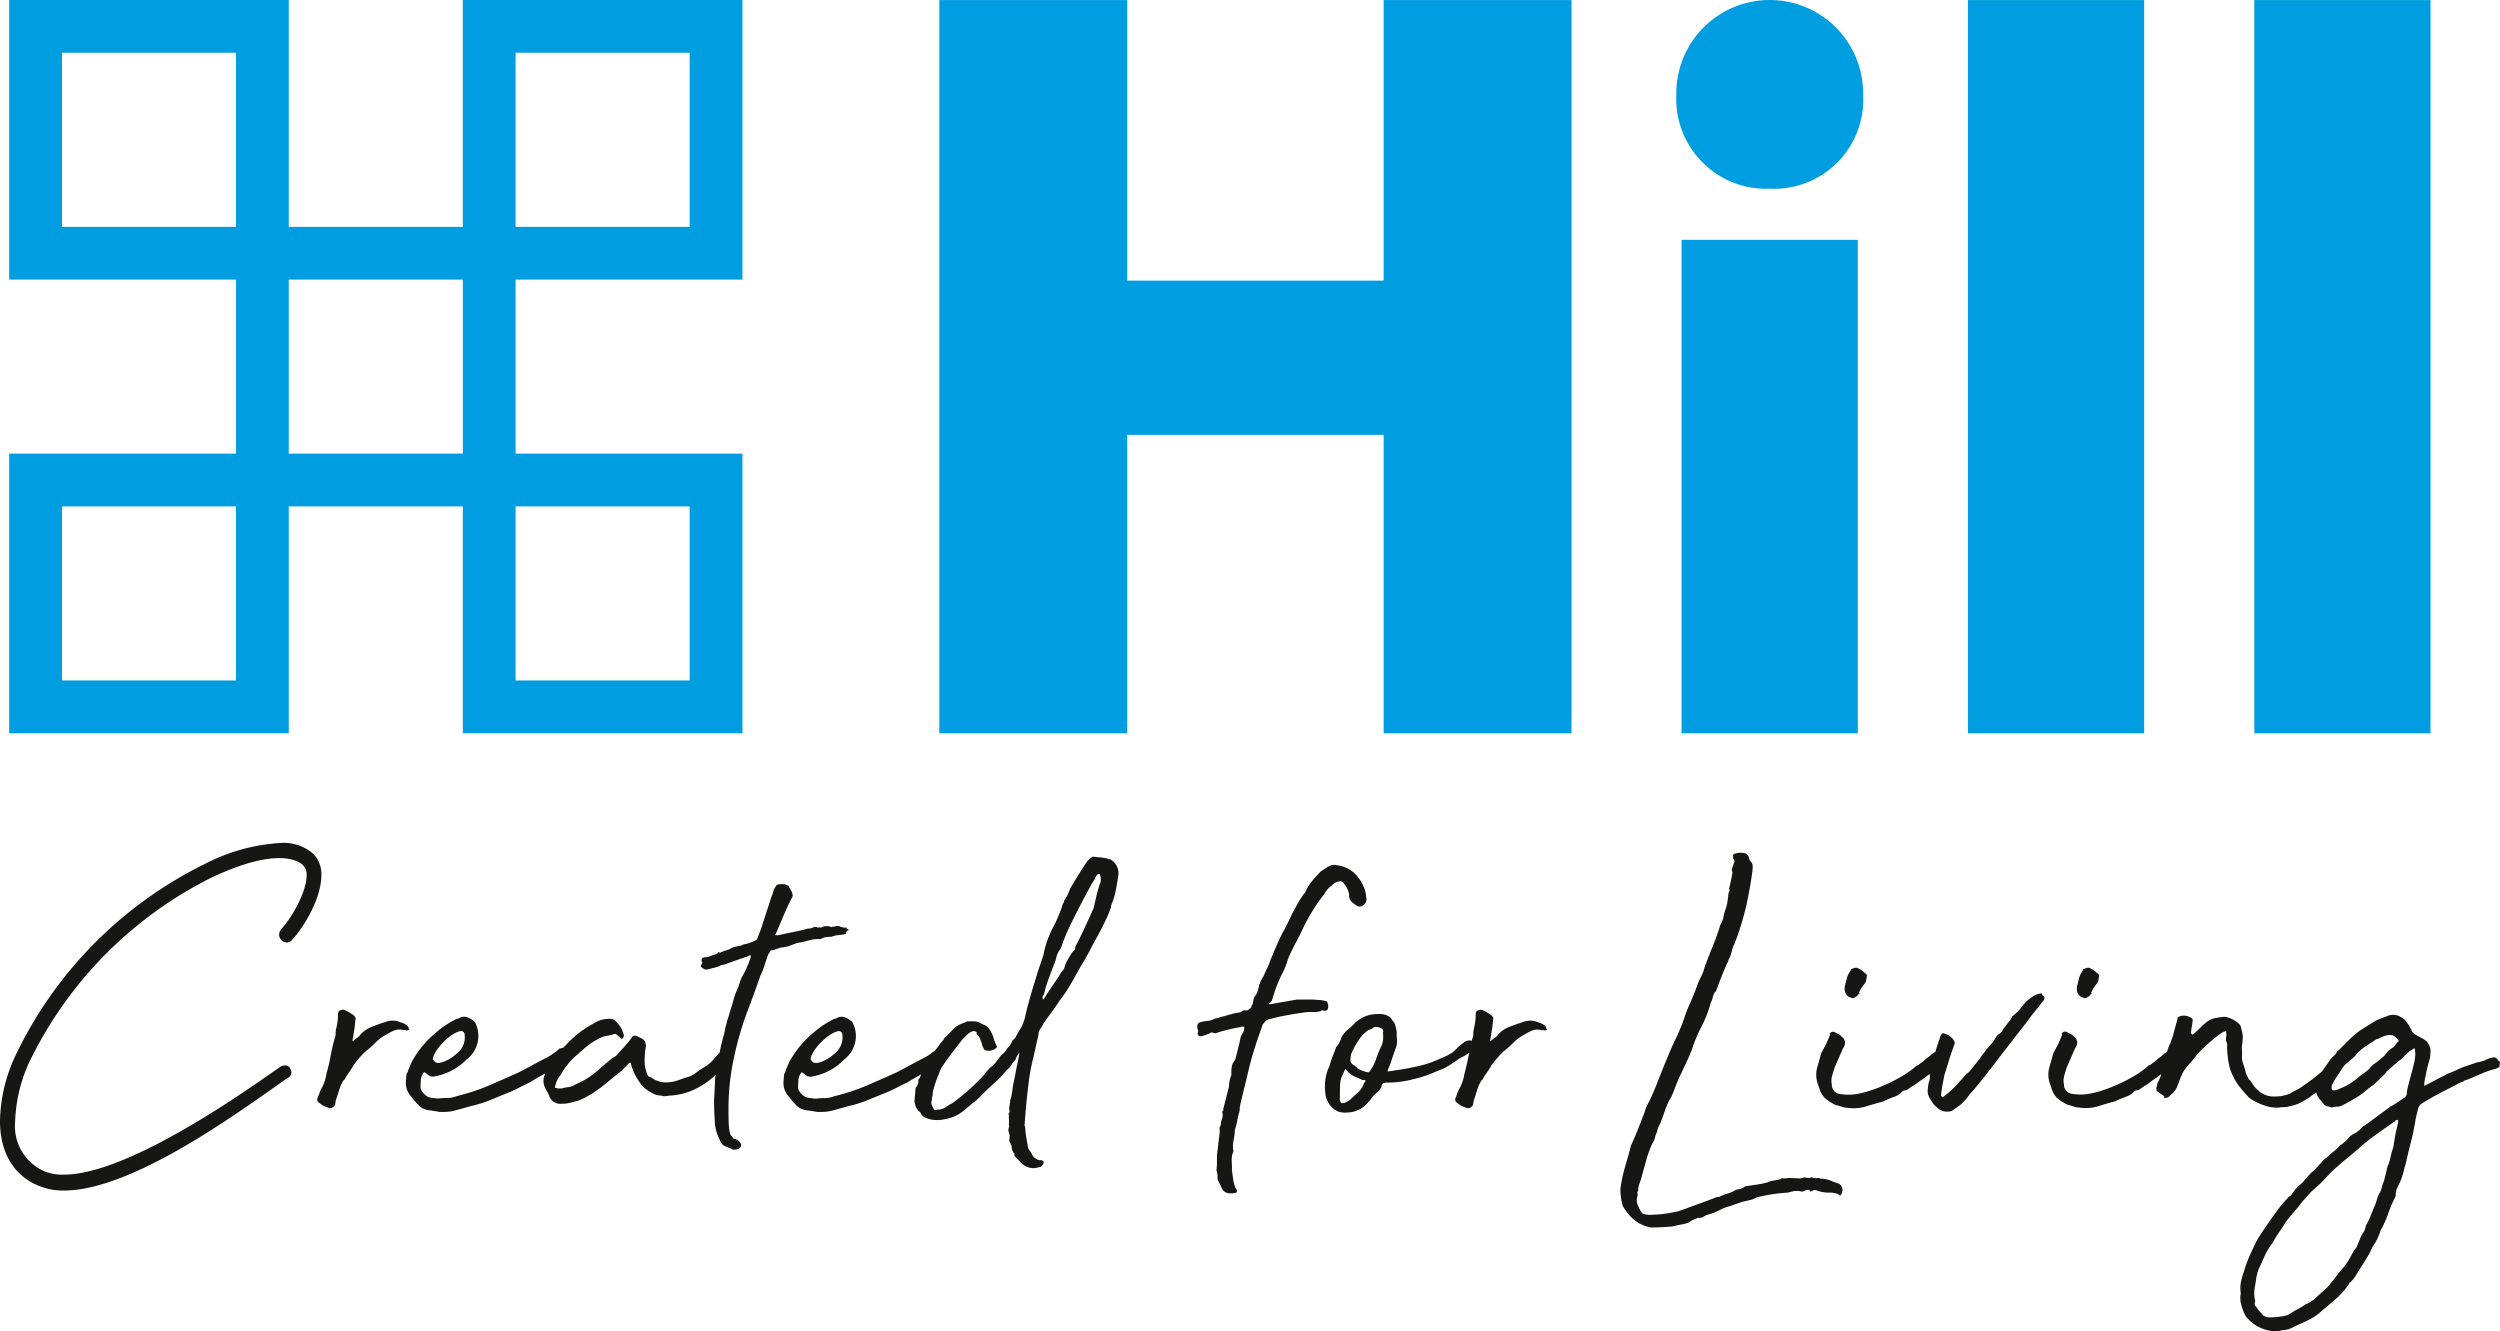
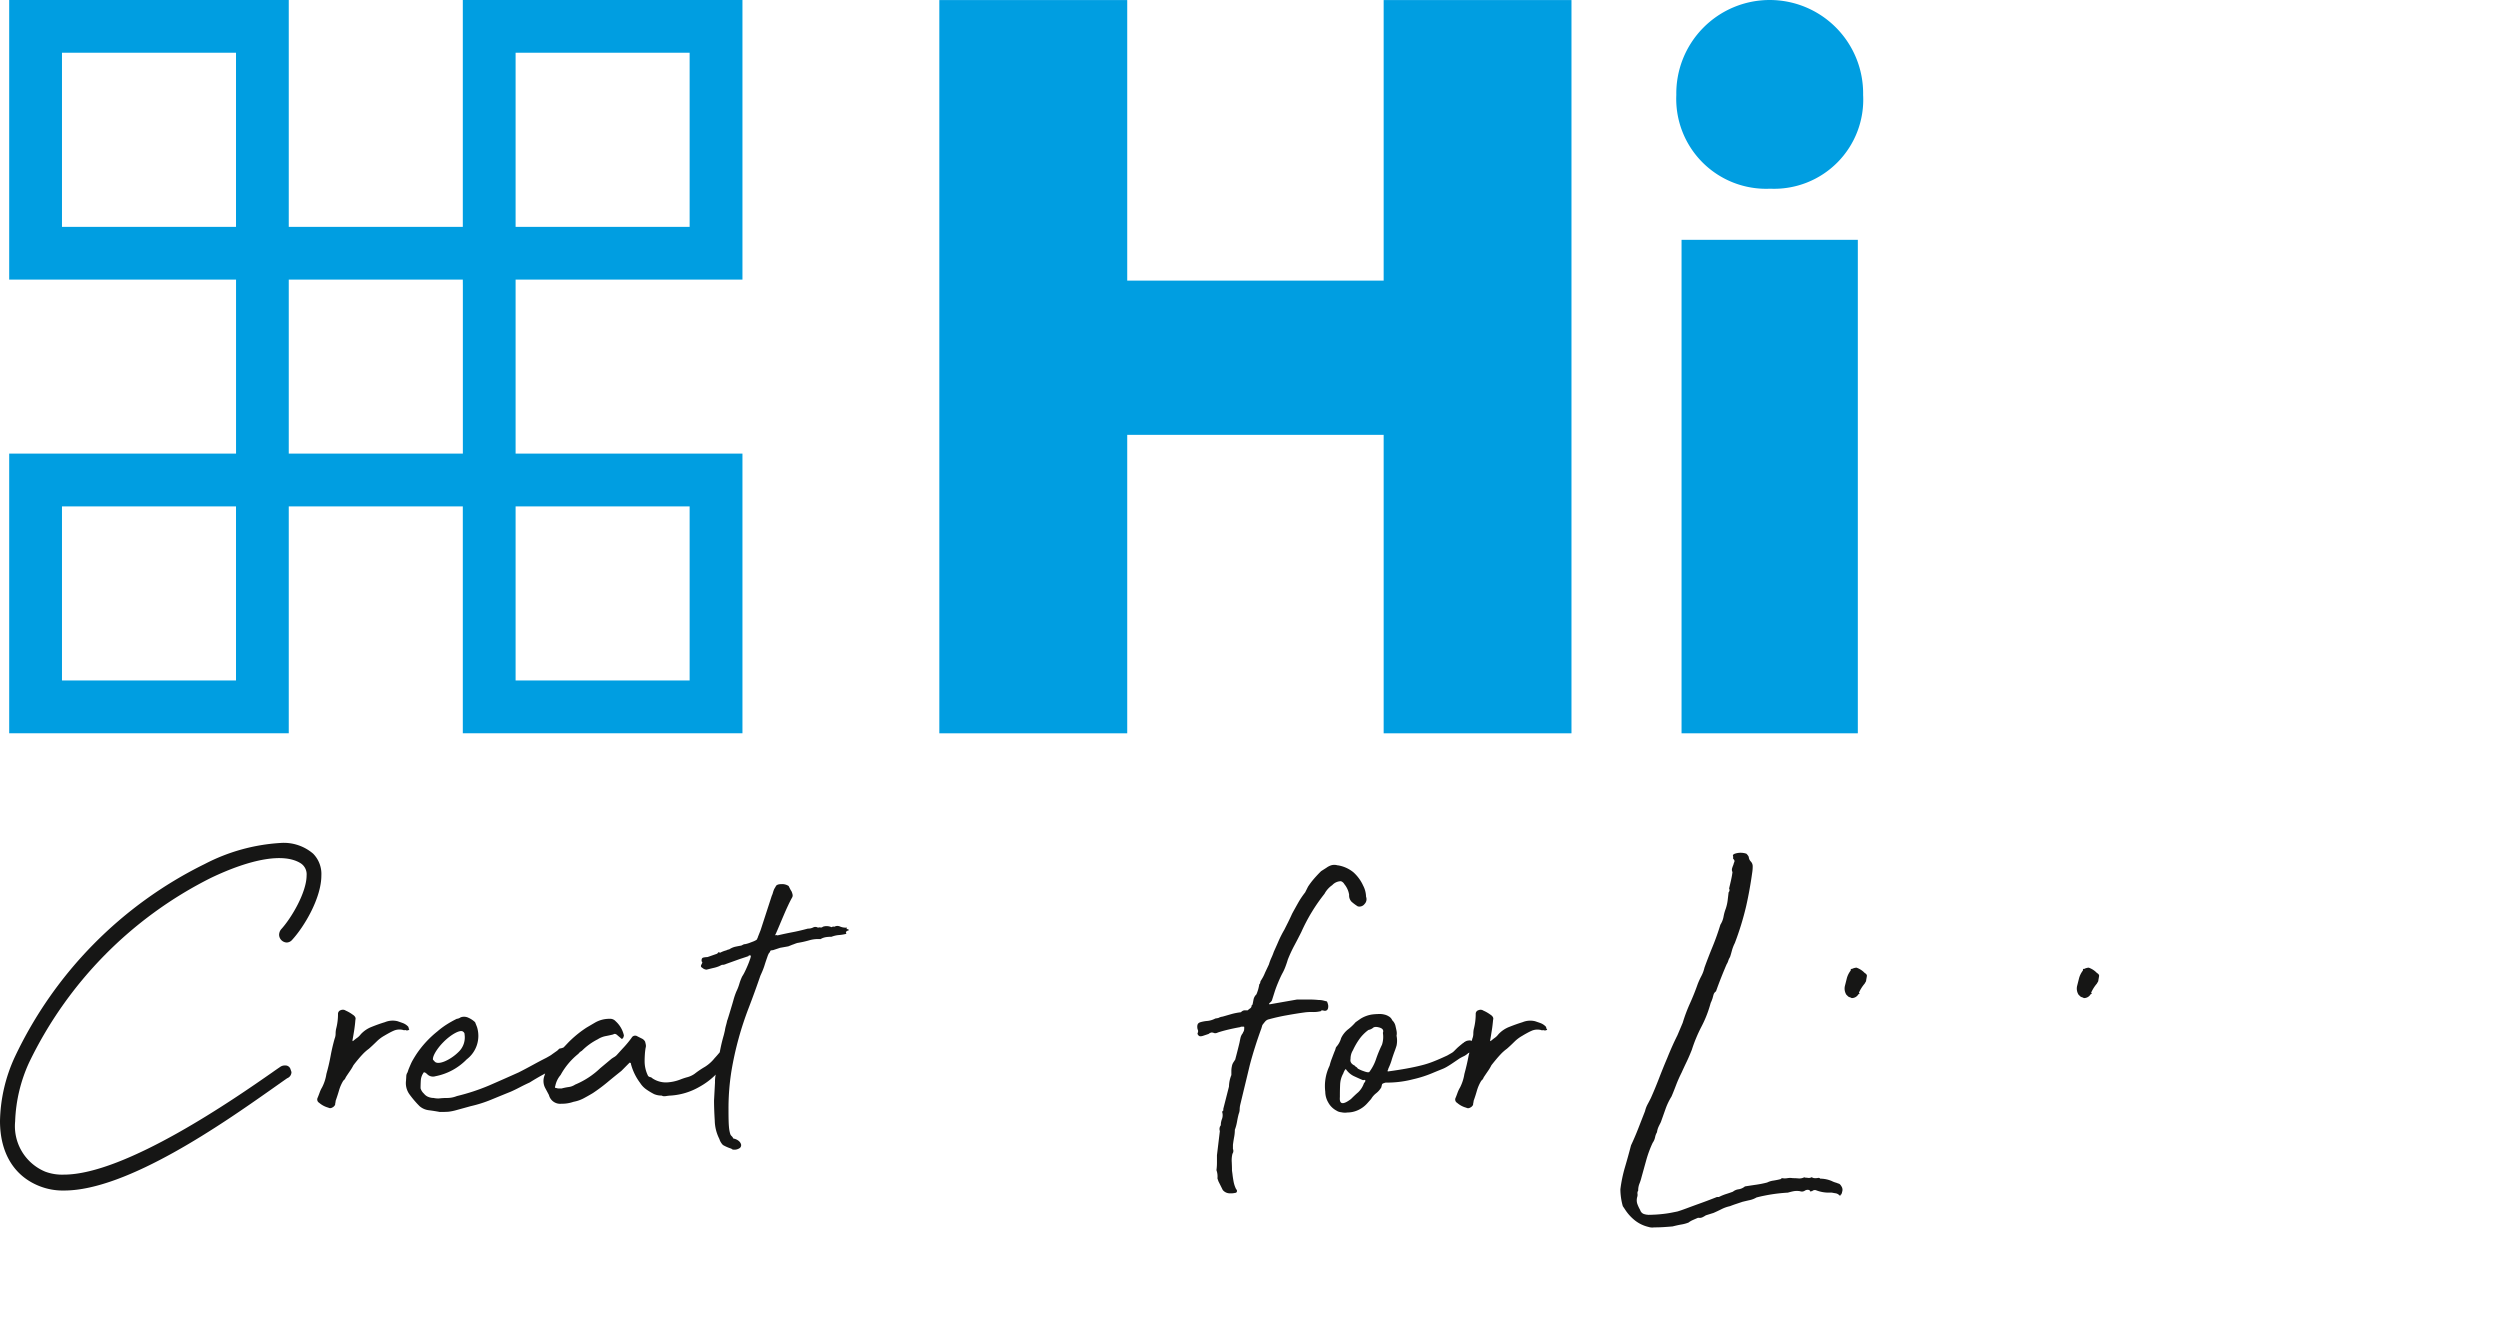
<svg xmlns="http://www.w3.org/2000/svg" width="216" height="115.038" viewBox="0 0 216 115.038">
  <defs>
    <clipPath id="clip-path">
      <rect id="Rectangle_380" data-name="Rectangle 380" width="216" height="115.038" fill="none" />
    </clipPath>
  </defs>
  <g id="Group_84" data-name="Group 84" transform="translate(0 0)">
    <path id="Path_78" data-name="Path 78" d="M65.881,0v24.24H43.725V0H27.491V63.353H43.725V37.566H65.881V63.353H82.109V0Z" transform="translate(53.667 0.005)" fill="#009ee1" />
    <g id="Group_81" data-name="Group 81" transform="translate(0 0)">
      <g id="Group_80" data-name="Group 80" clip-path="url(#clip-path)">
        <path id="Path_79" data-name="Path 79" d="M65.2,8.194A7.7,7.7,0,0,1,57.173,16.3,7.767,7.767,0,0,1,49.06,8.194a8.071,8.071,0,1,1,16.14,0" transform="translate(95.774 0.004)" fill="#009ee1" />
        <rect id="Rectangle_377" data-name="Rectangle 377" width="15.23" height="42.636" transform="translate(145.286 20.721)" fill="#009ee1" />
-         <rect id="Rectangle_378" data-name="Rectangle 378" width="15.227" height="63.351" transform="translate(170.028 0.006)" fill="#009ee1" />
-         <rect id="Rectangle_379" data-name="Rectangle 379" width="15.224" height="63.351" transform="translate(194.774 0.006)" fill="#009ee1" />
        <path id="Path_80" data-name="Path 80" d="M39.462,63.354H63.623V39.193h-19.6V24.155h19.6V0H39.462V19.6H24.424V0H.269V24.155h19.6V39.193H.269V63.354H24.424v-19.6H39.462v19.6Zm4.561-44.271V4.558H59.059V19.6H44.023Zm0,39.2V43.754H59.059V58.793H44.023ZM19.866,5.072V19.6H4.83V4.558H19.866Zm0,39.2V58.793H4.83V43.754H19.866Zm19.6-19.6V39.193H24.424V24.155H39.462Z" transform="translate(0.525 0)" fill="#009ee1" />
      </g>
    </g>
    <g id="Group_83" data-name="Group 83" transform="translate(0 0)">
      <g id="Group_82" data-name="Group 82" clip-path="url(#clip-path)">
        <path id="Path_81" data-name="Path 81" d="M46.245,37.866a.38.38,0,0,0,.1-.23.656.656,0,0,0-.021-.292,1.271,1.271,0,0,0-.083-.227c-.112-.03-.224-.056-.334-.086a1.619,1.619,0,0,0-.375-.041,8.41,8.41,0,0,0-.939-.041h-.939l-2.377.416c-.056-.027-.044-.077.041-.145a.606.606,0,0,0,.165-.189l.251-.791q.124-.376.292-.771c.109-.266.221-.508.334-.732a4.059,4.059,0,0,0,.292-.626c.083-.221.154-.431.21-.626a12.149,12.149,0,0,1,.561-1.207c.21-.39.41-.779.605-1.169a15.473,15.473,0,0,1,2-3.295,2.132,2.132,0,0,1,.67-.75,1.031,1.031,0,0,1,.75-.337.542.542,0,0,1,.292.251,1.911,1.911,0,0,1,.416.918.783.783,0,0,0,.21.605,4.026,4.026,0,0,0,.54.4.553.553,0,0,0,.585-.207.588.588,0,0,0,.127-.626,2.175,2.175,0,0,0-.251-.962,3.477,3.477,0,0,0-.835-1.145,2.838,2.838,0,0,0-1.334-.605h-.041a.958.958,0,0,0-.564,0,1.476,1.476,0,0,0-.4.21l-.458.292c-.224.221-.425.437-.605.644a6.816,6.816,0,0,0-.523.691l-.251.5a7.02,7.02,0,0,0-.605.9c-.18.319-.354.632-.52.939-.112.251-.224.487-.334.709s-.224.446-.334.667a9.357,9.357,0,0,0-.5.98q-.208.483-.416.939a4.824,4.824,0,0,1-.21.523,4.02,4.02,0,0,0-.21.564l-.334.709a3.756,3.756,0,0,1-.186.4c-.071.124-.133.23-.189.313a.351.351,0,0,0-.041.148.231.231,0,0,1-.083.145,3.624,3.624,0,0,1-.1.458,4.1,4.1,0,0,1-.148.416.837.837,0,0,0-.248.44c-.03.154-.059.3-.086.437l-.083.083a.278.278,0,0,1-.127.251,1.41,1.41,0,0,0-.207.168h-.292a.468.468,0,0,0-.292.165,5.155,5.155,0,0,0-.856.168l-.729.21a1.1,1.1,0,0,0-.334.1q0,.022-.292.062a1.9,1.9,0,0,1-.667.21,2.928,2.928,0,0,0-.667.124c-.027,0-.041.006-.041.021s-.015.021-.041.021c-.139.083-.18.266-.127.543a.353.353,0,0,1,.024.313q-.066.1.062.23c.056.083.18.1.375.041l.5-.168a.512.512,0,0,1,.251-.124.446.446,0,0,1,.148.021l.124.041a.508.508,0,0,0,.272-.062c.251-.083.549-.168.9-.251s.688-.154,1.021-.21a.243.243,0,0,1,.165-.041h.168c.027,0,.032.071.021.21a.482.482,0,0,1-.106.292v.041a1,1,0,0,0-.207.4c-.03.127-.056.257-.083.4-.056.248-.121.5-.189.771s-.133.508-.189.729c-.056.083-.109.168-.165.251a.9.9,0,0,0-.124.334,1.834,1.834,0,0,0-.044.375v.375a2.821,2.821,0,0,0-.207,1l-.5,1.96a.088.088,0,0,1-.021.127.137.137,0,0,0-.062.124.924.924,0,0,1-.021.585,1.424,1.424,0,0,0-.1.543.519.519,0,0,0-.083.5l-.251,2.087v.647a4.847,4.847,0,0,1-.044.644,1.609,1.609,0,0,1,.086.711l.083.248.375.753a.792.792,0,0,0,.626.292,1.726,1.726,0,0,0,.458-.041.141.141,0,0,0,.127-.083.188.188,0,0,0,0-.168.037.037,0,0,0-.041-.041,2.491,2.491,0,0,1-.23-.667c-.041-.224-.077-.446-.1-.667l-.041-.292c0-.251-.009-.5-.021-.753a2.334,2.334,0,0,1,.062-.709.431.431,0,0,0,.041-.416V49.5c.027-.221.062-.44.1-.647a3.334,3.334,0,0,0,.065-.647,3.877,3.877,0,0,0,.186-.688c.041-.236.089-.466.148-.688a1.081,1.081,0,0,0,.083-.375,1.841,1.841,0,0,1,.041-.378c.139-.582.278-1.16.416-1.73s.278-1.148.416-1.73q.208-.793.461-1.585c.165-.528.348-1.057.54-1.585l.086-.292c.083-.112.165-.216.248-.313a.59.59,0,0,1,.334-.189q.753-.208,1.588-.354c.555-.1,1.027-.174,1.417-.227a4.036,4.036,0,0,1,.729-.044,2.632,2.632,0,0,0,.773-.083c0-.056.027-.077.083-.062a.525.525,0,0,0,.124.021.311.311,0,0,0,.292-.041" transform="translate(68.409 49.41)" fill="#161615" />
        <path id="Path_82" data-name="Path 82" d="M57.941,31.212a.34.34,0,0,1-.041-.127A.129.129,0,0,0,57.859,31a1.244,1.244,0,0,0-.44-.292c-.154-.056-.31-.109-.478-.165a1.752,1.752,0,0,0-1.083.083c-.363.112-.738.245-1.128.4a2.505,2.505,0,0,0-.959.647,1.344,1.344,0,0,1-.292.292c-.083.056-.207.154-.375.292h-.041v-.083c.056-.307.1-.6.145-.877s.077-.57.106-.877c.056-.165-.03-.319-.251-.458a3.105,3.105,0,0,0-.585-.334.432.432,0,0,0-.416-.041.325.325,0,0,0-.251.334,5.091,5.091,0,0,1-.165,1.293,1.991,1.991,0,0,0-.041.416,1.132,1.132,0,0,1-.086.419c-.018.062-.027.127-.044.192a.517.517,0,0,0-.31-.027.613.613,0,0,0-.313.127.067.067,0,0,0-.062.038.065.065,0,0,1-.062.041c-.278.224-.466.384-.564.481l-.23.23a.9.9,0,0,1-.186.145l-.4.23c-.419.195-.8.363-1.148.5a7.913,7.913,0,0,1-1.1.354c-.393.1-.815.189-1.272.272s-.995.168-1.606.251q-.044-.04,0-.124a.34.34,0,0,0,.041-.127,5,5,0,0,0,.272-.688c.041-.151.118-.381.227-.688.086-.221.154-.422.21-.605a2.112,2.112,0,0,0,0-.853,1.1,1.1,0,0,0,0-.419c-.027-.139-.062-.292-.1-.458a.958.958,0,0,0-.272-.458.68.68,0,0,0-.292-.334,1.236,1.236,0,0,0-.416-.168,1.527,1.527,0,0,0-.419-.041,5.247,5.247,0,0,0-.623.041,2.642,2.642,0,0,0-1,.375l-.416.292a4.362,4.362,0,0,1-.688.647,2.134,2.134,0,0,0-.564.729,1.884,1.884,0,0,1-.375.711.356.356,0,0,0-.1.186,1.309,1.309,0,0,1-.1.272c-.086.221-.162.425-.23.605a4.9,4.9,0,0,0-.189.605,4.044,4.044,0,0,0-.375,2.253,1.869,1.869,0,0,0,.251.915,1.732,1.732,0,0,0,.709.711.9.9,0,0,0,.416.145,1.45,1.45,0,0,0,.543.021,2.215,2.215,0,0,0,.918-.207,2.381,2.381,0,0,0,.791-.585l.334-.375a1.749,1.749,0,0,1,.44-.5,1.79,1.79,0,0,0,.437-.5q.04-.164.062-.248c.015-.056.077-.1.189-.127a.42.42,0,0,1,.186-.041h.189a8.994,8.994,0,0,0,2.129-.289,10.14,10.14,0,0,0,1.792-.587c.334-.139.57-.233.709-.289a2.881,2.881,0,0,0,.354-.168c.1-.056.224-.13.378-.23s.407-.272.771-.52a4.185,4.185,0,0,1,.4-.21,1.68,1.68,0,0,0,.354-.251,1,1,0,0,0,.1-.05c-.024.109-.056.213-.077.322q-.146.771-.354,1.523a3.888,3.888,0,0,1-.375,1.169,2.586,2.586,0,0,0-.21.437c-.056.154-.109.3-.165.437a.333.333,0,0,0,.124.458,1.964,1.964,0,0,0,.791.419.31.31,0,0,0,.313,0,.527.527,0,0,0,.272-.251.844.844,0,0,1,.021-.168.621.621,0,0,0,.024-.165c.109-.3.207-.605.289-.9a3.572,3.572,0,0,1,.378-.853.621.621,0,0,0,.207-.292q.168-.252.354-.523a3.873,3.873,0,0,0,.313-.523c.307-.387.558-.688.753-.895a3.73,3.73,0,0,1,.582-.523c.224-.195.44-.4.647-.605a3.163,3.163,0,0,1,.691-.52c.136-.086.283-.168.437-.251a4.451,4.451,0,0,1,.437-.21,1.311,1.311,0,0,1,.709-.041.3.3,0,0,0,.189.021.1.1,0,0,1,.1.021h.086a.244.244,0,0,0,.145-.041c.041-.027.047-.053.021-.083m-15.7,4.526a.432.432,0,0,1-.106.145,1.977,1.977,0,0,1-.5.794c-.195.165-.4.36-.626.585q-1.045.793-.959-.168v-.124c0-.307.006-.626.021-.959a2.13,2.13,0,0,1,.272-.959,1.353,1.353,0,0,1,.124-.272c.056-.1.1-.118.127-.062a1.756,1.756,0,0,0,.75.605c.334.154.57.257.709.313.109-.03.174-.03.189,0a.153.153,0,0,1,0,.1m1.438-3.15a10.758,10.758,0,0,0-.5,1.21,3.906,3.906,0,0,1-.585,1.125c-.056.056-.218.035-.481-.062a2.69,2.69,0,0,1-.52-.23.386.386,0,0,0-.148-.145c-.068-.041-.1-.077-.1-.1-.307-.142-.431-.334-.375-.585a1.384,1.384,0,0,1,.207-.75,5.911,5.911,0,0,1,.523-.918,3.512,3.512,0,0,1,.815-.835.931.931,0,0,0,.375-.165c.109-.112.3-.127.582-.044s.378.239.292.461a2.211,2.211,0,0,1-.083,1.042" transform="translate(75.69 57.691)" fill="#161615" />
        <path id="Path_83" data-name="Path 83" d="M49.844,56.241c.165,0,.369-.009.605-.021s.472-.035.709-.062.466-.062.688-.106.39-.077.5-.1c.192-.056.458-.148.791-.272s.676-.251,1.021-.375.667-.242.959-.354.508-.195.647-.251h.168a4.15,4.15,0,0,1,.605-.251c.18-.056.381-.124.605-.207a.988.988,0,0,1,.5-.21,1.1,1.1,0,0,0,.543-.248c.36-.056.688-.106.98-.148a8.662,8.662,0,0,0,.939-.189,1.72,1.72,0,0,1,.54-.165c.195-.03.4-.071.626-.127.056-.056.1-.083.127-.083a1.321,1.321,0,0,0,.458,0,1.338,1.338,0,0,1,.461,0c.165,0,.325.006.478.021a.912.912,0,0,0,.437-.062c.056-.027.1-.035.127-.021a.171.171,0,0,0,.083.021,1.24,1.24,0,0,1,.21.021.477.477,0,0,0,.292-.062c.056.027.1.047.145.062a.6.6,0,0,0,.189.021,1.084,1.084,0,0,0,.227-.021.2.2,0,0,1,.189.062,2.591,2.591,0,0,1,1,.21,1.714,1.714,0,0,0,.313.124,1.381,1.381,0,0,1,.23.086c.109,0,.221.109.334.334a.536.536,0,0,1,0,.416.178.178,0,0,1-.021.1.083.083,0,0,0-.021.062l-.044.041c-.027,0-.041.03-.041.086h-.083a.582.582,0,0,0-.313-.189q-.146-.022-.354-.062h-.21a3.023,3.023,0,0,1-1.166-.21.345.345,0,0,0-.334.086.282.282,0,0,0-.127.021c-.027.015-.056-.021-.083-.106a.448.448,0,0,0-.416.041.45.45,0,0,1-.416.044,1.654,1.654,0,0,0-.543,0c-.142.027-.307.068-.5.124a14.274,14.274,0,0,0-2.71.416,2.006,2.006,0,0,1-.585.23c-.195.041-.4.092-.626.145l-.564.189c-.207.068-.381.133-.52.189a3.078,3.078,0,0,0-.711.248c-.221.112-.458.224-.706.334l-.67.21a2.568,2.568,0,0,1-.292.168.59.59,0,0,1-.375.041c-.195.083-.354.151-.478.207a1.777,1.777,0,0,0-.354.21,3.085,3.085,0,0,1-.605.165q-.27.044-.771.168c-.307.027-.585.047-.835.062s-.5.021-.753.021a1.079,1.079,0,0,1-.5-.041,3.015,3.015,0,0,1-1.169-.564,3.9,3.9,0,0,1-.874-.98l-.168-.248a5.477,5.477,0,0,1-.21-1.461,12.075,12.075,0,0,1,.4-1.919q.27-.917.52-1.878c.224-.472.431-.959.626-1.458l.585-1.5a2.349,2.349,0,0,1,.21-.564c.083-.151.18-.34.292-.561q.372-.837.709-1.712t.709-1.751c.278-.694.57-1.349.877-1.96l.458-1.083a13.724,13.724,0,0,1,.626-1.671q.376-.833.667-1.668a6.61,6.61,0,0,1,.313-.688,2.967,2.967,0,0,0,.272-.732c.221-.608.458-1.222.709-1.833s.472-1.237.667-1.878a1.915,1.915,0,0,0,.272-.688,3.647,3.647,0,0,1,.189-.688,3.685,3.685,0,0,0,.165-.709c.027-.224.056-.461.083-.711a.285.285,0,0,0,.044-.334c.053-.221.109-.458.165-.709s.1-.484.127-.709a.446.446,0,0,1-.024-.354A2,2,0,0,1,57.186,26a1.178,1.178,0,0,1,.083-.251.206.206,0,0,0-.041-.207c-.083-.086-.1-.154-.041-.21q-.124-.208.124-.292a1.556,1.556,0,0,1,1,0c.139.142.21.251.21.334a.623.623,0,0,0,.165.334.6.6,0,0,1,.168.44,3.278,3.278,0,0,1-.041.52c-.139,1-.313,1.969-.523,2.9a24.893,24.893,0,0,1-.98,3.191,3.419,3.419,0,0,0-.251.647c-.056.21-.109.4-.165.564a1.237,1.237,0,0,0-.148.313,1.289,1.289,0,0,1-.145.313c-.168.39-.328.779-.481,1.166s-.3.779-.437,1.169a.514.514,0,0,0-.207.272c-.03.1-.056.2-.086.313-.027.083-.056.159-.083.23s-.056.13-.083.186a10.016,10.016,0,0,1-.794,2.043,12.575,12.575,0,0,0-.833,2c-.142.36-.286.7-.44,1.021s-.3.632-.437.939c-.195.39-.354.75-.481,1.083s-.257.667-.4,1a5.514,5.514,0,0,0-.52,1.086q-.19.54-.4,1.125c-.056.112-.118.236-.186.375a1.649,1.649,0,0,0-.148.5,1.3,1.3,0,0,0-.165.437,1.289,1.289,0,0,1-.21.478,9.784,9.784,0,0,0-.543,1.461l-.416,1.5a4.13,4.13,0,0,1-.189.585,1.527,1.527,0,0,0-.1.582.374.374,0,0,0-.062.272.592.592,0,0,1-.021.272,1.032,1.032,0,0,0,0,.585,3.092,3.092,0,0,0,.251.543.52.52,0,0,0,.416.375.956.956,0,0,0,.292.041" transform="translate(92.579 48.721)" fill="#161615" />
        <path id="Path_84" data-name="Path 84" d="M54.26,30.779a.392.392,0,0,0,.124.083.745.745,0,0,1,.21.086.655.655,0,0,0,.585-.334c.112-.03.124-.071.041-.127a3.289,3.289,0,0,1,.5-.791,1.636,1.636,0,0,1,.086-.148.26.26,0,0,0,.041-.145q.04-.208.062-.354c.015-.1-.047-.189-.189-.272a1.81,1.81,0,0,0-.709-.458,1,1,0,0,0-.416.124c-.056-.056-.083-.015-.083.124a1.887,1.887,0,0,0-.334.667c-.056.224-.112.446-.168.667a1,1,0,0,0,.124.753l.127.124" transform="translate(105.389 55.286)" fill="#161615" />
-         <path id="Path_85" data-name="Path 85" d="M72.648,29.14c.027-.056,0-.077-.083-.062a1.15,1.15,0,0,1-.168.021,1.934,1.934,0,0,0-.543.251c-.165.112-.319.221-.458.334a5.646,5.646,0,0,0-.564.647,3.085,3.085,0,0,1-.605.605c-.027.056-.062.083-.1.083s-.062.027-.062.083a1.346,1.346,0,0,1-.251.4,2.534,2.534,0,0,0-.292.4,1.251,1.251,0,0,0-.251.334,1.037,1.037,0,0,1-.289.334.8.8,0,0,0-.313.313c-.071.124-.133.23-.189.313q-.168.208-.354.416t-.354.416a.117.117,0,0,0-.041.086,1.786,1.786,0,0,0-.251.313c-.083.124-.18.257-.292.4l-.835,1.042a1.9,1.9,0,0,0-.416.375,4.794,4.794,0,0,1-.375.419,8.1,8.1,0,0,1-1.417,1.334.037.037,0,0,1-.041.041l-.086-.041-.041-.041c-.027,0-.041-.015-.041-.044.027-.3.068-.611.124-.918s.112-.6.168-.874c.139-.446.278-.892.416-1.334s.292-.892.461-1.337a.4.4,0,0,0-.044-.289,1.394,1.394,0,0,0-.874-.626c-.056-.03-.1-.03-.127,0a.447.447,0,0,0-.165.207l-.375,1.128c-.015.074-.041.159-.056.233a2.208,2.208,0,0,1-.278.183,4.111,4.111,0,0,1-.375.313,3.736,3.736,0,0,0-.375.313c-.224.165-.363.272-.419.313a.259.259,0,0,1-.124.062.123.123,0,0,0-.083.041c-.03.03-.127.112-.292.251a9.1,9.1,0,0,1-1.021.688,14.37,14.37,0,0,1-1.3.667,12.4,12.4,0,0,1-1.4.543,7.829,7.829,0,0,1-1.293.313,4.41,4.41,0,0,1-1.272-.021.787.787,0,0,1-.729-.815,1.537,1.537,0,0,1,.021-.75c.068-.251.148-.5.23-.75l.709-1.627a.931.931,0,0,0,.186-.543.8.8,0,0,0-.269-.458c-.056-.03-.086-.05-.086-.065a.107.107,0,0,0-.041-.062,2.156,2.156,0,0,0-.248-.145c-.086-.044-.183-.092-.292-.148a.283.283,0,0,0-.21,0,.278.278,0,0,0-.165.124.052.052,0,0,0,0,.086c.027.027.027.041,0,.041a6.4,6.4,0,0,1-.337.791c-.139.28-.278.543-.416.794l-.375,1.334a2.446,2.446,0,0,0,.168,1.544,2.187,2.187,0,0,0,.5.98,4.668,4.668,0,0,0,.918.605c.221.056.416.112.585.165a1.442,1.442,0,0,0,.458.086,3.671,3.671,0,0,0,1.647-.127c.543-.165,1.021-.3,1.441-.416a10.45,10.45,0,0,1,1-.419,1.5,1.5,0,0,0,.667-.458.592.592,0,0,1,.251-.083c.139-.03.21-.056.21-.083.192-.139.36-.251.5-.334a4.245,4.245,0,0,0,.4-.272c.127-.1.272-.2.437-.313s.351-.251.59-.44l-.006.021a.188.188,0,0,0,0,.168,1.4,1.4,0,0,1-.124.626,1.227,1.227,0,0,1-.024.207,1.573,1.573,0,0,0-.018.21,1.136,1.136,0,0,0,.083.753,4.316,4.316,0,0,0,.416.664c.083.086.189.183.313.3a1.425,1.425,0,0,0,.4.248,1.184,1.184,0,0,0,.877,0c.195-.139.381-.272.564-.4a2.407,2.407,0,0,0,.478-.437,3.167,3.167,0,0,0,.354-.416,3,3,0,0,1,.354-.419c.446-.528.871-1.048,1.272-1.565s.815-1.048,1.231-1.606L70.52,32.6l.753-.959q.248-.332.478-.647c.154-.21.328-.422.523-.647a1.679,1.679,0,0,0,.23-.292,1.638,1.638,0,0,1,.227-.292.539.539,0,0,0,.127-.23.222.222,0,0,0-.041-.227.253.253,0,0,1-.168-.168" transform="translate(103.769 56.757)" fill="#161615" />
        <path id="Path_86" data-name="Path 86" d="M61.056,30.779a.376.376,0,0,0,.127.083.78.78,0,0,1,.207.086.655.655,0,0,0,.585-.334c.112-.03.124-.071.041-.127a3.289,3.289,0,0,1,.5-.791,1.638,1.638,0,0,1,.086-.148.26.26,0,0,0,.041-.145q.04-.208.062-.354c.015-.1-.047-.189-.189-.272a1.81,1.81,0,0,0-.709-.458,1,1,0,0,0-.416.124c-.056-.056-.083-.015-.083.124a1.887,1.887,0,0,0-.334.667c-.056.224-.112.446-.168.667a1,1,0,0,0,.124.753l.127.124" transform="translate(118.656 55.286)" fill="#161615" />
-         <path id="Path_87" data-name="Path 87" d="M98.737,33.548a.341.341,0,0,0-.23-.168,1.376,1.376,0,0,0-.626.148,3.1,3.1,0,0,1-.626.23,1.374,1.374,0,0,1-.21.041.741.741,0,0,0-.165.041c-.39.139-.676.236-.856.292a7.639,7.639,0,0,0-.812.334,5.465,5.465,0,0,1-.543.23,2.4,2.4,0,0,0-.543.272c-.251.109-.5.236-.75.375s-.517.278-.791.416l-.168.083v-.083a2.978,2.978,0,0,1,.062-.5c.041-.224.092-.461.145-.711s.112-.478.168-.688.1-.366.127-.481a3.861,3.861,0,0,0,.041-.664A1.312,1.312,0,0,0,92.623,32a1.549,1.549,0,0,0-.416-.289c-.165-.086-.319-.168-.458-.251a1.321,1.321,0,0,1-.168-.106,1.234,1.234,0,0,1-.165-.145.345.345,0,0,1-.1-.189.374.374,0,0,0-.106-.186c-.027-.056-.047-.106-.062-.148a.416.416,0,0,0-.1-.145c-.083-.112-.162-.216-.23-.313a1.033,1.033,0,0,0-.313-.272,1.317,1.317,0,0,0-1.128-.21l-1.083.419L86.952,31a7.184,7.184,0,0,0-1,.835c-.307.3-.611.611-.918.918a.245.245,0,0,0-.165.165,1.136,1.136,0,0,1-.272.334,2.3,2.3,0,0,0-.313.334l-.676.974a15.412,15.412,0,0,1-1.662,1.278,2.981,2.981,0,0,1-.561.354,5.191,5.191,0,0,0-.564.313,3.513,3.513,0,0,1-1.4.251,1.907,1.907,0,0,1-1.4-.582,1.5,1.5,0,0,1-.334-.357c-.086-.124-.183-.272-.3-.437a.614.614,0,0,1-.207-.272q-.084-.186-.168-.354a5.153,5.153,0,0,0-.227-.794,1.783,1.783,0,0,1-.106-.833v-.292a1.691,1.691,0,0,1,0-.523,1.9,1.9,0,0,0,.044-.437,1.591,1.591,0,0,0,0-.5,5.364,5.364,0,0,0-.127-.54.6.6,0,0,0-.251-.419,2.486,2.486,0,0,0-1.083-.54h-.21c-.221.027-.443.062-.667.1a1.954,1.954,0,0,0-.667.272,4.833,4.833,0,0,0-.626.543c-.224.221-.431.416-.626.582-.056.056-.112.041-.165-.041-.03-.027-.035-.1-.021-.227s.032-.266.062-.419.047-.289.062-.416.006-.2-.021-.23a1.144,1.144,0,0,0-.959-.251c-.251.059-.36.168-.334.337-.027.083-.062.195-.1.331s-.083.3-.127.461-.083.328-.124.478a2.16,2.16,0,0,1-.1.316l-.168.458a4.4,4.4,0,0,0-.278.735,1.728,1.728,0,0,1-.221.139,3.729,3.729,0,0,1-.378.316,3.618,3.618,0,0,0-.375.313l-.416.31a.245.245,0,0,1-.124.065.124.124,0,0,0-.086.041c-.027.027-.124.109-.292.251a8.586,8.586,0,0,1-1.021.688,13.93,13.93,0,0,1-1.293.667,13.648,13.648,0,0,1-1.4.543,7.8,7.8,0,0,1-1.293.31,4.307,4.307,0,0,1-1.272-.021.782.782,0,0,1-.729-.812,1.5,1.5,0,0,1,.021-.75q.1-.376.23-.753l.709-1.627a.918.918,0,0,0,.186-.54.829.829,0,0,0-.269-.461c-.059-.027-.086-.047-.086-.062s-.015-.035-.041-.062a1.989,1.989,0,0,0-.251-.148l-.292-.145a.25.25,0,0,0-.207,0,.256.256,0,0,0-.168.124.053.053,0,0,0,0,.083c.027.03.027.041,0,.041a5.967,5.967,0,0,1-.334.794c-.139.278-.277.543-.416.791l-.375,1.337a2.454,2.454,0,0,0,.165,1.541,2.2,2.2,0,0,0,.5.983,4.383,4.383,0,0,0,.918.6q.332.084.585.168a1.433,1.433,0,0,0,.458.083,3.712,3.712,0,0,0,1.647-.124q.815-.252,1.438-.419a10.605,10.605,0,0,1,1-.416,1.518,1.518,0,0,0,.667-.461.638.638,0,0,1,.248-.083c.139-.027.21-.053.21-.083.195-.139.36-.251.5-.334a3.348,3.348,0,0,0,.4-.272c.124-.1.272-.2.437-.313.136-.089.319-.227.525-.39a3.175,3.175,0,0,1-.275.682.484.484,0,0,0-.083.334.384.384,0,0,0,.041.5l.54.375q.084.084,0,.124c-.053.03-.027.041.086.041.192,0,.319-.041.375-.124.083-.083.165-.159.251-.23a1.016,1.016,0,0,0,.207-.23,1.125,1.125,0,0,0,.23-.393c.068-.183.139-.363.21-.543s.139-.348.207-.5a2.8,2.8,0,0,1,.189-.354,5.779,5.779,0,0,1,.667-.791,8.531,8.531,0,0,1,.98-1.128c.348-.334.714-.652,1.1-.959.112-.083.23-.174.354-.272a1.412,1.412,0,0,1,.44-.227.05.05,0,0,1,.083,0,.053.053,0,0,1,0,.083,1.207,1.207,0,0,1,0,.437.767.767,0,0,0,.041.44.5.5,0,0,1,.041.334,8.38,8.38,0,0,0,.127,1.355,4.011,4.011,0,0,0,.458,1.355,4.563,4.563,0,0,0,.585.9c.221.266.458.534.709.812a4.42,4.42,0,0,0,1.169.626,3.294,3.294,0,0,0,1.417.251,2.44,2.44,0,0,1,.458-.041,1.568,1.568,0,0,0,.5-.083A3.261,3.261,0,0,0,81.7,37.3a6.925,6.925,0,0,0,.791-.461,4.848,4.848,0,0,1,.523-.375c.027-.018.044-.038.071-.056a1.471,1.471,0,0,0,.283.558l.416.5a.481.481,0,0,0,.292.148,1.015,1.015,0,0,1,.334.1,1.568,1.568,0,0,1,.5-.083.856.856,0,0,0,.458-.127c.224-.109.446-.227.667-.354s.446-.254.667-.4a4.933,4.933,0,0,0,.647-.478,7.626,7.626,0,0,1,.688-.523l.877-.835a1.6,1.6,0,0,0,.21-.251.736.736,0,0,1,.21-.207l.706-.626c.142-.112.266-.207.378-.292a1.973,1.973,0,0,0,.334-.334,3.269,3.269,0,0,1,.833-.626c0-.027.006.009.021.1a1.658,1.658,0,0,1,.021.189.98.98,0,0,1,0,.416,2.552,2.552,0,0,1-.083.564c-.056.236-.118.487-.186.75s-.142.523-.21.773-.118.446-.148.585a2.457,2.457,0,0,0-.083.54.481.481,0,0,1-.165.334c-.224.139-.431.28-.626.416a4.573,4.573,0,0,1-.626.378l-2.211,1.627-.168.083a2.3,2.3,0,0,1-.75.626,1.519,1.519,0,0,0-.626.543,4.79,4.79,0,0,1-.5.416.445.445,0,0,0-.21.168,2.9,2.9,0,0,1-.458.437,4.041,4.041,0,0,0-.461.4l-.375.292q-.248.292-.523.585a6.424,6.424,0,0,1-.561.54c-.195.2-.375.4-.543.605a3.031,3.031,0,0,1-.585.564.19.19,0,0,0-.1.106.2.2,0,0,1-.1.1l-.334.458a.746.746,0,0,1-.21.21.736.736,0,0,0-.21.207c-.165.168-.319.334-.458.5s-.278.348-.416.543q-.461.624-.877,1.231c-.278.4-.558.827-.835,1.269-.221.446-.431.883-.626,1.317a10.672,10.672,0,0,0-.5,1.355,7.275,7.275,0,0,0-.272.939,2.743,2.743,0,0,0-.021,1.021,1.993,1.993,0,0,0,0,.815,4.893,4.893,0,0,0,.251.812l.165.334a3.4,3.4,0,0,0,1.836,1.21,3.688,3.688,0,0,0,.667.1,1.6,1.6,0,0,0,.667-.1h.041a1.59,1.59,0,0,0,.564-.1,3.288,3.288,0,0,0,.478-.23l.835-.375a7.766,7.766,0,0,0,.833-.44,3.825,3.825,0,0,0,.711-.564c.446-.36.868-.723,1.269-1.083A6.241,6.241,0,0,0,85.951,52.9a.072.072,0,0,1,.083-.083,3.206,3.206,0,0,0,.481-.605c.124-.207.257-.425.4-.647.195-.307.381-.605.561-.9a6.234,6.234,0,0,0,.481-.939,3.716,3.716,0,0,0,.416-.688,5.362,5.362,0,0,0,.292-.771l.086-.127a9.069,9.069,0,0,0,.561-1.29,11.031,11.031,0,0,1,.564-1.337.622.622,0,0,0,.083-.248,1.335,1.335,0,0,1,.106-.564c.068-.154.145-.313.23-.481a5.349,5.349,0,0,0,.372-1.125,2.607,2.607,0,0,1,.106-.375,2.663,2.663,0,0,0,.1-.378l.168-.75.416-1.668c.027-.168.056-.319.083-.458s.056-.28.083-.419a5.548,5.548,0,0,1,.106-.585c.041-.165.089-.36.145-.582a.791.791,0,0,1,.251-.461q.709-.456,1.461-.856c.5-.263,1-.52,1.5-.771l.375-.21.272-.1a.315.315,0,0,0,.106-.062.245.245,0,0,1,.124-.062c.056-.015.154-.05.292-.1.248-.112.626-.272,1.125-.481a7.016,7.016,0,0,1,1.169-.4.894.894,0,0,0,.334-.168c.027,0,.041-.041.041-.124l.041-.334a.481.481,0,0,1-.227-.21M90.164,32a2.231,2.231,0,0,0-.251.313.749.749,0,0,1-.292.272,1.51,1.51,0,0,0-.354.292c-.1.112-.2.236-.313.375-.165.142-.325.272-.478.4a5.177,5.177,0,0,1-.481.354c-.139.142-.251.26-.334.357a1.722,1.722,0,0,1-.375.31,1.451,1.451,0,0,1-.292.21c-.139.112-.263.216-.375.313a2.6,2.6,0,0,1-.375.272,4.583,4.583,0,0,1-1.169.626.923.923,0,0,1-.54.124c-.056,0-.086-.027-.086-.083a.5.5,0,0,1,.041-.458l.251-.461c.139-.192.263-.381.375-.561s.251-.384.419-.605l.915-.794a3.291,3.291,0,0,1,.835-.791c.334-.224.652-.431.959-.626,0-.027.041-.041.124-.041l.461-.21a2.63,2.63,0,0,1,.375-.124.98.98,0,0,1,.416,0h.044l.165.083a.986.986,0,0,1,.334.334q.124.124,0,.124m0,7.008-.21.877-.165.959a1.353,1.353,0,0,1-.086.416,7.251,7.251,0,0,0-.207.773,3.851,3.851,0,0,1-.251.771l-.165.709-.168.626a1.759,1.759,0,0,0-.165.481,1.368,1.368,0,0,1-.168.437,2.226,2.226,0,0,0-.21.478c-.056.18-.109.354-.165.523-.139.307-.266.605-.375.9a7.1,7.1,0,0,1-.375.812.676.676,0,0,0-.106.251.735.735,0,0,1-.062.21.33.33,0,0,0-.041.124c0,.027-.027.068-.083.127a3.5,3.5,0,0,0-.334.664c-.086.224-.168.431-.251.626a2.87,2.87,0,0,0-.461.711,6.617,6.617,0,0,1-.709,1.083,4.361,4.361,0,0,0-.4.461c-.127.165-.257.345-.4.54-.139.168-.266.319-.375.458a2.956,2.956,0,0,1-.419.419l-.918.833a.4.4,0,0,1-.145.106.217.217,0,0,0-.1.062,1.586,1.586,0,0,1-.461.251,6.054,6.054,0,0,1-.647.4c-.236.124-.463.257-.688.4l-.207.124a3.058,3.058,0,0,1-.691.148,6.114,6.114,0,0,1-.688.062h-.292a.623.623,0,0,1-.227-.041c-.071-.027-.133-.056-.189-.083-.139-.139-.263-.272-.375-.4a2.65,2.65,0,0,1-.292-.4.316.316,0,0,1-.083-.416.682.682,0,0,0-.044-.292,3.059,3.059,0,0,1,.044-1.125c.027-.168.056-.348.083-.543a4.588,4.588,0,0,1,.124-.585l.086-.251c.195-.416.375-.812.54-1.19a5.671,5.671,0,0,1,.667-1.1,10.485,10.485,0,0,1,.564-.915c.21-.307.41-.614.605-.921a10.637,10.637,0,0,1,.709-.874,10.694,10.694,0,0,0,.709-.877l.753-.833.833-.753.794-.833c.278-.278.555-.534.833-.773s.57-.478.877-.729l.791-.667a13.609,13.609,0,0,1,1.107-.918c.375-.277.744-.543,1.1-.791l.959-.67A.037.037,0,0,1,90,38.8a.125.125,0,0,0,.086-.038l.083.08Z" transform="translate(117.036 57.982)" fill="#161615" />
        <path id="Path_88" data-name="Path 88" d="M17.044,31.337a.26.26,0,0,0,.145-.041c.044-.027.05-.056.024-.086a.285.285,0,0,1-.044-.124A.123.123,0,0,0,17.127,31a1.209,1.209,0,0,0-.437-.292c-.154-.056-.313-.112-.481-.168a1.751,1.751,0,0,0-1.083.086c-.36.109-.738.242-1.128.4a2.494,2.494,0,0,0-.957.647,1.491,1.491,0,0,1-.292.292c-.086.056-.21.154-.378.292H12.33v-.086c.056-.3.106-.6.148-.874s.077-.57.1-.877c.056-.165-.027-.319-.251-.458a3.017,3.017,0,0,0-.582-.334.437.437,0,0,0-.419-.044.334.334,0,0,0-.251.337,4.94,4.94,0,0,1-.165,1.29,2.038,2.038,0,0,0-.041.419,1.161,1.161,0,0,1-.083.416q-.213.753-.354,1.523t-.357,1.52A3.754,3.754,0,0,1,9.7,36.258a2.392,2.392,0,0,0-.207.44c-.056.154-.112.3-.168.437a.335.335,0,0,0,.124.458,2.013,2.013,0,0,0,.794.419.31.31,0,0,0,.313,0,.538.538,0,0,0,.272-.251.657.657,0,0,1,.021-.168.768.768,0,0,0,.021-.165c.109-.307.207-.605.292-.9a3.448,3.448,0,0,1,.375-.853.624.624,0,0,0,.21-.292c.109-.168.227-.342.351-.523a4.247,4.247,0,0,0,.316-.523c.3-.387.555-.688.75-.895a3.881,3.881,0,0,1,.585-.523c.221-.195.437-.4.647-.605a3.091,3.091,0,0,1,.688-.523c.139-.083.283-.165.437-.248a4.185,4.185,0,0,1,.44-.21,1.282,1.282,0,0,1,.709-.041.316.316,0,0,0,.186.021.1.1,0,0,1,.106.021Z" transform="translate(18.128 57.69)" fill="#161615" />
-         <path id="Path_89" data-name="Path 89" d="M51.266,25.362A.283.283,0,0,0,51.1,25.3a.7.7,0,0,1-.21-.065,4.127,4.127,0,0,0-.605-.1c-.18-.015-.384-.032-.605-.062-.056,0-.083.012-.083.041a1.625,1.625,0,0,0-.5.458c-.248.39-.493.773-.729,1.148s-.466.759-.688,1.148a3.369,3.369,0,0,1-.5,1,.41.41,0,0,1-.124.292,6.564,6.564,0,0,1-.292.853c-.112.266-.236.549-.375.856a9.048,9.048,0,0,0-.605,1.293,7.557,7.557,0,0,0-.4,1.458.65.65,0,0,0-.086.251c-.083.224-.159.44-.227.647s-.133.4-.189.564l-.251.835q-.248.793-.458,1.541c-.139.5-.266,1-.375,1.5a4.1,4.1,0,0,1-.375.959,2.073,2.073,0,0,0-.21.334c-.056.112-.124.236-.21.375a.367.367,0,0,1-.124.189,1.834,1.834,0,0,0-.168.145,1.588,1.588,0,0,1-.31.523,2.24,2.24,0,0,0-.313.437c-.086.083-.168.159-.251.23a.963.963,0,0,0-.21.23q-.208.292-.416.54a1.7,1.7,0,0,1-.416.375,4.778,4.778,0,0,0-.44.5,4.277,4.277,0,0,1-.4.458A18.4,18.4,0,0,1,37.5,46.385a3.226,3.226,0,0,0-.52.313,1.447,1.447,0,0,1-.564.23h-.124a.442.442,0,0,0-.21.041c-.056.027-.112,0-.168-.083-.056-.112-.109-.23-.165-.354a.493.493,0,0,1,0-.4,1.473,1.473,0,0,1,.041-.375,1.433,1.433,0,0,0,.041-.334,8.979,8.979,0,0,1,.334-1.1c.139-.378.278-.717.419-1.024q.416-.624.874-1.228c.307-.4.611-.8.918-1.19l.5-.5a1.156,1.156,0,0,1,.313-.186.365.365,0,0,1,.4.021c.053.056.068.083.041.083s-.03.041,0,.124a.91.91,0,0,1,.292.4c.053.154.109.3.165.437a.366.366,0,0,0,.041.189,1.64,1.64,0,0,1,.127.272.648.648,0,0,0,.458.124.8.8,0,0,0,.337-.083.734.734,0,0,0,.248-.148c.083-.068.1-.13.041-.186l-.207-.5a2.947,2.947,0,0,0-.272-.729,1.457,1.457,0,0,0-.523-.564c-.139-.056-.292-.127-.458-.21a1.057,1.057,0,0,0-.458-.124h-.543c-.112,0-.183.03-.21.083-.083.03-.168.056-.251.083a2.665,2.665,0,0,0-.292.127,2.172,2.172,0,0,0-.6.458c-.183.195-.369.39-.564.585l-.086.041a1.417,1.417,0,0,1-.186.292c-.071.083-.133.154-.189.21a3.589,3.589,0,0,1-.334.458c-.05.062-.089.121-.133.18l-.032.03c-.278.195-.446.313-.5.354s-.207.133-.458.272c-.39.195-.773.4-1.148.605s-.785.422-1.228.647q-1.293.585-2.545,1.125a17.347,17.347,0,0,1-2.8.918,2.156,2.156,0,0,1-.812.165,6.177,6.177,0,0,0-.732.044,1.845,1.845,0,0,1-.458-.044,1.254,1.254,0,0,1-.437-.083.867.867,0,0,1-.4-.292.984.984,0,0,1-.292-.458c0-.195.006-.416.021-.667a1.251,1.251,0,0,1,.23-.667.036.036,0,0,1,.041-.041h.083l.168.124a.711.711,0,0,0,.744.207,5.109,5.109,0,0,0,2.7-1.461,2.554,2.554,0,0,0,.892-2.79l-.168-.419A2.013,2.013,0,0,0,28.345,39a.865.865,0,0,0-.688-.041.719.719,0,0,1-.334.124,9.789,9.789,0,0,0-.918.523,6.451,6.451,0,0,0-.75.564,8.751,8.751,0,0,0-1.836,2c-.195.307-.319.514-.375.626s-.154.334-.292.667l-.083.251a.593.593,0,0,0-.106.354c-.012.18-.021.3-.021.354a1.657,1.657,0,0,0,.313,1.21,9.085,9.085,0,0,0,.856,1,1.488,1.488,0,0,0,.815.354c.319.041.632.092.936.145.334,0,.585-.006.753-.021a4.457,4.457,0,0,0,.709-.145l1.21-.334a10.95,10.95,0,0,0,1.771-.564q.855-.354,1.692-.688c.248-.112.5-.236.771-.375s.549-.278.856-.419c.41-.257.809-.484,1.2-.7a2.054,2.054,0,0,1-.115.28.523.523,0,0,1-.086.127.118.118,0,0,0-.041.083.828.828,0,0,1-.165.585.339.339,0,0,0-.083.251l-.086.957a.481.481,0,0,0,.041.21,1.132,1.132,0,0,0,.461.791.877.877,0,0,0,.4.44,3.3,3.3,0,0,0,.605.189,3.058,3.058,0,0,0,1.125-.044,3.356,3.356,0,0,0,1.585-.709l.21-.165c.251-.224.5-.431.753-.626a5.929,5.929,0,0,0,.75-.711q.54-.54,1.063-1a7.7,7.7,0,0,0,.98-1.042,1.277,1.277,0,0,0,.4-.437,1.742,1.742,0,0,1,.354-.44,1.292,1.292,0,0,1,.189-.4c.124-.21.174-.283.145-.23a8.509,8.509,0,0,1-.145.856c-.071.319-.133.635-.189.939s-.109.585-.165.835a2.85,2.85,0,0,0-.086.54c-.027.168-.053.328-.083.481a3.578,3.578,0,0,1-.124.478,2.215,2.215,0,0,1-.062.481.787.787,0,0,0,.021.478.091.091,0,0,1-.021.062.086.086,0,0,0-.021.065.161.161,0,0,0-.044.186.212.212,0,0,1,0,.189,1.412,1.412,0,0,1,.024.416,1.34,1.34,0,0,0,.021.419.583.583,0,0,0-.021.52,1.045,1.045,0,0,1,.021.605.322.322,0,0,0,.041.186,1.655,1.655,0,0,1,.083.148.158.158,0,0,0,.041.124.129.129,0,0,1,.041.086,1.048,1.048,0,0,0,.21.623c.083,0,.083.041,0,.127a1.126,1.126,0,0,0,.272.334,3.309,3.309,0,0,1,.354.375,1.532,1.532,0,0,0,.626.375,1.425,1.425,0,0,0,.833,0c.086-.027.106-.032.065-.021s.006.009.145-.021a.748.748,0,0,0,.23-.272c.068-.124.047-.215-.065-.272-.139-.053-.2-.068-.186-.041s-.062.015-.23-.041c-.251-.139-.39-.242-.416-.313a3.747,3.747,0,0,0-.251-.437.751.751,0,0,1-.186-.375c-.015-.112-.035-.236-.062-.378-.03-.165-.059-.339-.086-.52s-.056-.425-.083-.729a.392.392,0,0,0-.041-.168.171.171,0,0,1,0-.168q.124-1.789.313-3.315A17.693,17.693,0,0,1,44.55,42.3l.416-1.878a.789.789,0,0,1,.148-.458,3.789,3.789,0,0,0,.272-.461c.251-.36.493-.7.729-1.021s.452-.632.647-.936a12.828,12.828,0,0,0,1.021-1.523q.438-.771.856-1.523c.195-.3.369-.6.52-.877s.316-.582.481-.915l.416-.753c.139-.251.278-.514.419-.794s.269-.555.4-.833.242-.57.354-.877a.6.6,0,0,1,.041-.248,5.894,5.894,0,0,0,.375-1.231c.083-.431.154-.841.21-1.231a1.378,1.378,0,0,0-.585-1.376M26.2,41.086c.652-.652,1.467-1.1,1.689-.88.024.024.044.018.056.05.015,0,.041.068.056.068-.012.012.021.1.009.112a1.736,1.736,0,0,1-.523,1.523c-.652.655-1.789,1.216-2.084.794l-.053-.062c-.024.015-.041-.068-.065-.053-.074-.289.342-.98.915-1.553M50.307,27.323a10.109,10.109,0,0,0-.334,1.125c-.083.363-.165.726-.251,1.083-.278.614-.54,1.19-.791,1.733s-.517,1.078-.794,1.606v.124a.235.235,0,0,1-.083.168,2.17,2.17,0,0,0-.334.416c-.083.139-.195.334-.334.585a1.714,1.714,0,0,0-.124.313c-.03.1-.071.216-.127.354a2.344,2.344,0,0,0-.416.585c-.224.334-.437.652-.647.959s-.425.641-.647,1l-.041.041h-.041c-.056-.195-.03-.334.083-.416a12.54,12.54,0,0,1,.458-1.5q.292-.793.585-1.544a2.3,2.3,0,0,1,.124-.458,2.466,2.466,0,0,1,.3-.5,17.691,17.691,0,0,1,.915-2.208q.5-1,1.086-2.129c.139-.251.283-.52.437-.815a9.2,9.2,0,0,1,.481-.812,1.117,1.117,0,0,1,.289-.458h.127a.037.037,0,0,1,.041.041,1.15,1.15,0,0,1,.041.709" transform="translate(44.763 48.942)" fill="#161615" />
        <path id="Path_90" data-name="Path 90" d="M24.214,32.237a.827.827,0,0,0-.1.366.688.688,0,0,0,.655.667.628.628,0,0,0,.461-.218c1.054-1.142,2.536-3.628,2.536-5.577a2.5,2.5,0,0,0-.714-1.884,3.892,3.892,0,0,0-2.825-.921,16.258,16.258,0,0,0-6.536,1.816,35.436,35.436,0,0,0-16.4,16.65A13.773,13.773,0,0,0,0,48.69c0,2.757,1.21,4.759,3.41,5.627a5.475,5.475,0,0,0,2.134.381c5.473,0,13.81-5.863,17.819-8.682.652-.461,1.172-.827,1.447-1.019a.569.569,0,0,0,.372-.54l-.1-.292a.461.461,0,0,0-.452-.272.688.688,0,0,0-.434.133c-.168.115-.4.272-.676.469-3.132,2.185-12.665,8.83-18.011,8.83a4.16,4.16,0,0,1-1.609-.26,4.257,4.257,0,0,1-2.592-4.34A13.254,13.254,0,0,1,2.5,43.671,34.646,34.646,0,0,1,18.227,27.685c3.445-1.647,6.3-2.179,7.752-1.261a1.13,1.13,0,0,1,.511,1.051c0,1.455-1.311,3.69-2.22,4.676Z" transform="translate(0 48.163)" fill="#161615" />
        <path id="Path_91" data-name="Path 91" d="M45.287,31.117c.1-.041.23-.092.4-.148a9.029,9.029,0,0,0,1.024-.227,2.742,2.742,0,0,1,.977-.106l.171-.083a1.491,1.491,0,0,1,.393-.1,3.371,3.371,0,0,1,.4-.021,2.3,2.3,0,0,1,.626-.148,3.45,3.45,0,0,0,.626-.1c.03,0,.03-.035,0-.1s.03-.133.165-.189c.059,0,.08-.021.065-.062s-.065-.062-.148-.062c-.027,0-.032-.03-.021-.086s-.006-.068-.062-.041a1.279,1.279,0,0,1-.523-.1.528.528,0,0,0-.478.021.3.3,0,0,0-.251.041,1,1,0,0,0-.747-.041.228.228,0,0,1-.213.062.332.332,0,0,0-.207.021.419.419,0,0,0-.419-.021.972.972,0,0,1-.455.1c-.531.142-.954.239-1.275.3s-.771.151-1.355.289c-.03-.027-.074-.032-.148-.021s-.077-.006-.021-.062c.39-.859.957-2.344,1.429-3.18a.365.365,0,0,0,.041-.292,1.374,1.374,0,0,0-.083-.251,1.963,1.963,0,0,1-.145-.251c-.041-.083-.08-.151-.1-.207a.989.989,0,0,0-.626-.168c-.283,0-.449.071-.5.21l-.124.207a2.49,2.49,0,0,0-.124.357,1.351,1.351,0,0,1-.089.23l-.965,2.97-.248.626v.041a.121.121,0,0,0-.047.083c0,.056-.094.124-.289.21-.142.056-.266.1-.378.145a2.674,2.674,0,0,1-.372.106.365.365,0,0,0-.171.041c-.053.027-.109.056-.165.083-.165.027-.34.062-.523.1a1.637,1.637,0,0,0-.523.23.711.711,0,0,0-.248.083,2.35,2.35,0,0,0-.543.21c-.08-.056-.139-.062-.162-.021a.836.836,0,0,1-.089.1l-.833.292a1.744,1.744,0,0,0-.354.041c-.127.03-.174.142-.148.334l.044.044c.027.027.006.1-.065.227s-.047.216.065.272a.623.623,0,0,0,.375.168c.224-.056.422-.106.6-.148a2.857,2.857,0,0,0,.484-.148c.112-.053.177-.089.207-.1a.147.147,0,0,1,.062-.021h.083a.978.978,0,0,0,.272-.083l1.169-.419.75-.248c.03-.083.071-.1.124-.041h.041l.047-.041a1.27,1.27,0,0,1-.089.375c-.053.165-.124.345-.207.54s-.165.378-.248.543a3.168,3.168,0,0,1-.213.375,4.167,4.167,0,0,0-.248.647,4.048,4.048,0,0,1-.251.647,5.768,5.768,0,0,0-.251.732c-.08.292-.168.576-.251.853s-.154.508-.21.688-.083.26-.083.23c-.027.139-.062.278-.1.416a3.215,3.215,0,0,0-.1.461l-.089.375a14.451,14.451,0,0,0-.351,1.482l-.009.03c-.207.245-.351.41-.431.49a3.338,3.338,0,0,1-.833.753,7.818,7.818,0,0,0-.921.623,2.032,2.032,0,0,1-.582.272,5.447,5.447,0,0,0-.585.189,3.758,3.758,0,0,1-1.252.272,2.117,2.117,0,0,1-1.21-.354.351.351,0,0,0-.186-.106.328.328,0,0,1-.186-.1,2.814,2.814,0,0,1-.3-1.293c0-.195.009-.39.021-.585s.035-.375.062-.54a.564.564,0,0,0,.021-.272c-.012-.071-.032-.159-.062-.272a.62.62,0,0,0-.289-.272c-.142-.068-.266-.133-.378-.189a.344.344,0,0,0-.5.127,9,9,0,0,1-.647.791c-.21.224-.422.461-.647.709a1,1,0,0,1-.186.148c-.074.041-.145.092-.233.145l-1,.835a7,7,0,0,1-2.17,1.417,1.279,1.279,0,0,1-.564.21,4.878,4.878,0,0,0-.605.124H25.12a.757.757,0,0,1-.251-.041c-.109,0-.139-.053-.086-.165a2.07,2.07,0,0,1,.461-.959,6.058,6.058,0,0,1,1.541-1.836.868.868,0,0,1,.292-.251,5.339,5.339,0,0,1,1.379-1,1.922,1.922,0,0,1,.67-.272c.218-.041.443-.089.667-.145.106-.083.236-.056.372.083l.3.251c.024.056.08.056.162,0a.65.65,0,0,0,.086-.251A2.326,2.326,0,0,0,30,37.73a.643.643,0,0,0-.54-.21,2.47,2.47,0,0,0-1.252.334l-.709.416a9.383,9.383,0,0,0-1.352,1.063c-.227.21-.428.44-.641.658a1,1,0,0,1-.325.094c-.009-.015-.089.047-.224.186-.28.195-.449.313-.5.354s-.21.133-.461.272c-.39.195-.773.4-1.148.605s-.785.425-1.225.647c-.868.39-1.715.765-2.551,1.128a17.87,17.87,0,0,1-2.79.918,2.242,2.242,0,0,1-.815.165,6.208,6.208,0,0,0-.732.041,1.869,1.869,0,0,1-.458-.041,1.269,1.269,0,0,1-.44-.083.9.9,0,0,1-.4-.292,1,1,0,0,1-.292-.461c0-.192.006-.416.021-.667a1.259,1.259,0,0,1,.23-.667.036.036,0,0,1,.041-.041h.083l.168.124a.707.707,0,0,0,.744.207,5.11,5.11,0,0,0,2.7-1.458,2.551,2.551,0,0,0,.889-2.793l-.165-.416a2.016,2.016,0,0,0-.564-.378.859.859,0,0,0-.685-.041.7.7,0,0,1-.334.127,9.224,9.224,0,0,0-.921.52,6.8,6.8,0,0,0-.75.564,8.751,8.751,0,0,0-1.836,2c-.195.307-.316.517-.372.626s-.156.334-.292.667l-.083.251a.611.611,0,0,0-.109.354c-.009.183-.021.3-.021.354a1.653,1.653,0,0,0,.313,1.21,8.571,8.571,0,0,0,.856,1,1.488,1.488,0,0,0,.815.354c.319.041.632.092.936.148.337,0,.585-.009.753-.021a4.492,4.492,0,0,0,.711-.148l1.21-.334a11,11,0,0,0,1.768-.561q.859-.354,1.692-.691c.248-.109.5-.233.773-.375s.546-.278.853-.416q.664-.416,1.293-.753l.05-.03a1.6,1.6,0,0,0-.05.156,1.314,1.314,0,0,0,.041,1.083l.334.626a1,1,0,0,0,1.083.753,3.015,3.015,0,0,0,1.042-.168,3,3,0,0,0,.856-.292q.394-.208.815-.461a14.9,14.9,0,0,0,1.231-.915c.4-.334.812-.667,1.231-1l.706-.711a.111.111,0,0,1,.124.127,4.724,4.724,0,0,0,.794,1.627,1.936,1.936,0,0,0,.543.564,5.644,5.644,0,0,0,.667.4,1.686,1.686,0,0,0,.67.124c.053.059.177.071.372.041s.319-.041.375-.041a5.678,5.678,0,0,0,2.483-.75,6.285,6.285,0,0,0,1.42-1.063l-.024.1a3.116,3.116,0,0,0-.041.585l-.083,1.544q0,.748.062,1.751a3.641,3.641,0,0,0,.4,1.585,1.238,1.238,0,0,0,.31.52,3.616,3.616,0,0,0,.729.316.24.24,0,0,0,.168.083.825.825,0,0,0,.564-.145.318.318,0,0,0,.1-.316.609.609,0,0,0-.227-.313.963.963,0,0,0-.44-.186.628.628,0,0,0-.145-.21.418.418,0,0,1-.127-.207,2.855,2.855,0,0,1-.106-.605c-.027-.292-.038-.773-.038-1.441a20.565,20.565,0,0,1,.248-3.336,28.08,28.08,0,0,1,.629-2.858c.248-.9.543-1.786.874-2.648s.667-1.78,1-2.754c.024-.056.083-.18.165-.375a5.532,5.532,0,0,0,.227-.626c.071-.221.142-.431.213-.626a1.614,1.614,0,0,1,.142-.334.337.337,0,0,0,.106-.165c.012-.056.089-.086.227-.086l.626-.207.711-.127c.136-.056.257-.1.354-.145m-30.136,8.4c.649-.652,1.464-1.1,1.686-.877.027.024.047.015.053.05.015,0,.044.065.059.065-.009.015.021.1.012.115a1.731,1.731,0,0,1-.528,1.523c-.652.652-1.783,1.216-2.081.791a.511.511,0,0,1-.05-.062c-.027.015-.041-.065-.068-.053-.071-.289.34-.977.918-1.553" transform="translate(23.192 50.505)" fill="#161615" />
      </g>
    </g>
  </g>
</svg>